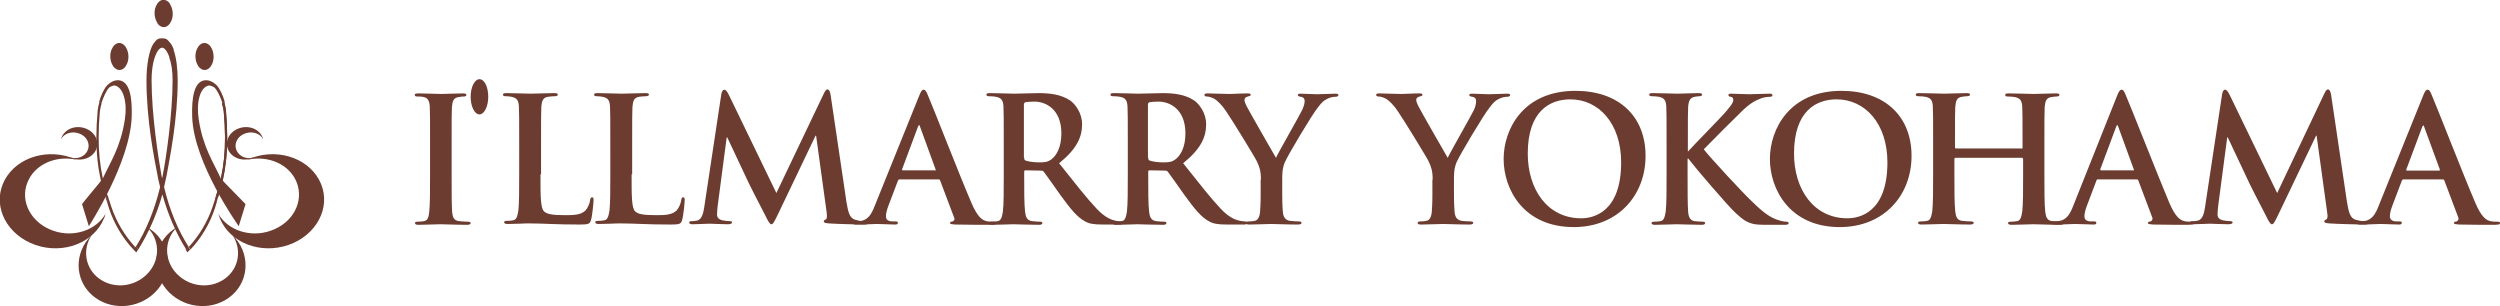
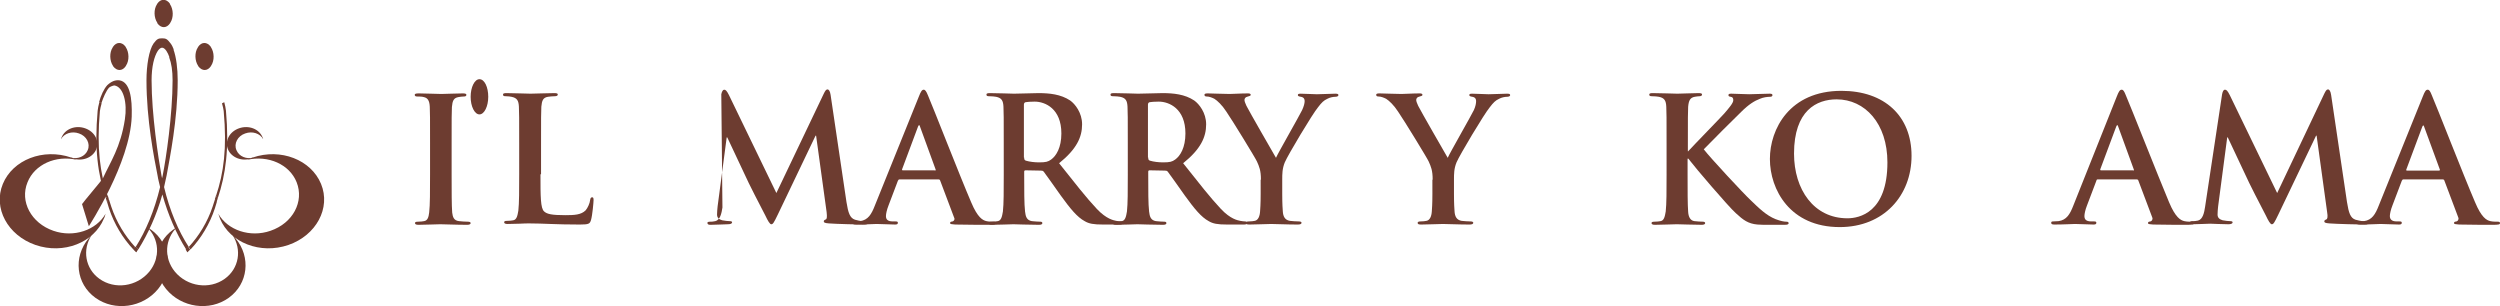
<svg xmlns="http://www.w3.org/2000/svg" version="1.1" id="レイヤー_1" x="0px" y="0px" viewBox="0 0 880.7 107.9" style="enable-background:new 0 0 880.7 107.9;" xml:space="preserve">
  <style type="text/css">
	.st0{fill:#6D3C30;}
</style>
  <g>
    <g>
      <path class="st0" d="M56.4,65.9c-0.3-1.4-0.7-2.7-0.9-4.1c-1.2-6.1-3.9-19.6-3.9-33.5c0-5.3,0.9-10.7,2.5-13    c1.2-1.6,1.7-1.8,3-1.8c1.3,0,1.8,0.2,3,1.8c0.4,0.5,0.8,1.3,1.1,2.1l-1.5,2.8c-0.3-0.9-0.7-1.7-1.1-2.3c-0.5-0.7-1-1.1-1.5-1.1    c-0.5,0-1,0.4-1.5,1.1c-1.3,2-2.2,5.6-2.2,10.4c0,12,2.4,27.6,3.5,33.6c0.1,0.3,0.1,0.6,0.2,0.9c0.1-0.3,0.1-0.6,0.2-0.9    c1.2-6,3.5-21.6,3.5-33.6c0-3.4-0.4-6-1.2-8.1l1.5-2.8c1,2.7,1.5,6.8,1.5,10.9c0,13.8-2.8,27.4-3.9,33.5c-0.3,1.4-0.6,2.8-0.9,4.1    c2,8.3,5,15.4,8.7,21.1c-0.3,0.3-0.6,0.6-0.9,0.9c-3.5-5.6-6.4-12.2-8.4-19.4c-2,7.2-5,13.8-8.5,19.4c-0.3-0.3-0.6-0.6-0.9-0.9    C51.4,81.3,54.4,74.2,56.4,65.9z" />
      <path class="st0" d="M47.6,86.9c0.3,0.3,0.7,0.6,1,0.9c-0.2,0.3-0.4,0.6-0.6,0.9c-0.3-0.3-0.7-0.6-1-1    C47.2,87.5,47.4,87.2,47.6,86.9z" />
      <path class="st0" d="M76.1,68.8c0.2,0.4,0.4,0.7,0.6,1.1c-0.1,0.4-0.3,0.9-0.4,1.3c-0.2-0.4-0.4-0.7-0.6-1.1    C75.9,69.6,76,69.2,76.1,68.8z" />
      <path class="st0" d="M67,87.9c-0.3,0.3-0.6,0.6-1,1c-0.2-0.3-0.4-0.6-0.6-1c0.3-0.3,0.6-0.6,0.9-0.9C66.6,87.3,66.8,87.6,67,87.9z    " />
-       <path class="st0" d="M78.8,39.1c-0.1-0.7-0.3-1.7-0.6-2.7l0.8-0.4c0.3,1.1,0.5,2.1,0.6,3c1.2,13.5-0.1,22.5-2.9,30.9    c-0.2-0.3-0.4-0.6-0.6-0.9C78.8,60.9,80,52.3,78.8,39.1z" />
      <path class="st0" d="M74.9,72.8c0.3-0.9,0.6-1.8,0.9-2.8c0.2,0.4,0.4,0.7,0.6,1.1c-0.2,0.8-0.5,1.5-0.7,2.3    c-1.8,5.5-4.9,10.6-8.6,14.5c-0.2-0.3-0.4-0.6-0.6-0.9C70.1,83.1,73.1,78.2,74.9,72.8z" />
      <path class="st0" d="M37.9,68.8c-0.2,0.4-0.4,0.7-0.6,1.1c0.1,0.4,0.3,0.9,0.4,1.3c0.2-0.4,0.4-0.7,0.6-1.1    C38.2,69.6,38.1,69.2,37.9,68.8z" />
      <path class="st0" d="M47,87.9c0.3,0.3,0.6,0.6,1,1c0.2-0.3,0.4-0.6,0.6-1c-0.3-0.3-0.6-0.6-0.9-0.9C47.5,87.3,47.2,87.6,47,87.9z" />
      <g>
        <path class="st0" d="M38.4,30.9c0.2-0.3,1.5-0.8,1.9-0.8c3.2,0.5,4.6,6.1,3.7,11.9c-1.5,9.9-5.1,15-7.8,20.9     c-0.1,0.3-7.2,8.7-7.3,9c0.1,0.4,2.3,7.4,2.4,7.8c0.2-0.4,14.5-22.2,15.1-38.6c0.2-6.5-0.6-12.2-4.3-12.8     c-1.5-0.2-2.9,0.4-4.3,1.7c-1.2,1.3-2.3,3.7-2.9,6l0.8,0.4C36.4,34.3,37.4,32,38.4,30.9z" />
        <path class="st0" d="M35.2,39.1c0.1-0.7,0.3-1.7,0.6-2.7L35,36c-0.3,1.1-0.5,2.1-0.6,3c-1.2,13.5,0.1,22.5,2.9,30.9     c0.2-0.3,0.4-0.6,0.6-0.9C35.3,60.9,34,52.3,35.2,39.1z" />
      </g>
      <g>
-         <path class="st0" d="M75.6,30.9c-0.2-0.3-1.5-0.8-1.9-0.8c-3.3,0.5-4.6,6.1-3.7,11.9c1.5,9.9,5.1,15,7.8,20.9     c0.1,0.3,8.5,8.7,8.7,9c-0.1,0.4-2.3,7.4-2.4,7.8c-0.2-0.4-15.9-22.2-16.4-38.6c-0.2-6.5,0.6-12.2,4.3-12.8     c1.5-0.2,2.9,0.4,4.3,1.7c1.2,1.3,2.3,3.7,2.9,6l-0.8,0.4C77.7,34.3,76.7,32,75.6,30.9z" />
        <path class="st0" d="M78.8,39.1c-0.1-0.7-0.3-1.7-0.6-2.7l0.8-0.4c0.3,1.1,0.5,2.1,0.6,3c1.2,13.5-0.1,22.5-2.9,30.9     c-0.2-0.3-0.4-0.6-0.6-0.9C78.8,60.9,80,52.3,78.8,39.1z" />
      </g>
      <path class="st0" d="M39.2,72.8c-0.3-0.9-0.6-1.8-0.9-2.8c-0.2,0.4-0.4,0.7-0.6,1.1c0.2,0.8,0.5,1.5,0.7,2.3    c1.8,5.5,4.9,10.6,8.6,14.5c0.2-0.3,0.4-0.6,0.6-0.9C44,83.1,41,78.2,39.2,72.8z" />
      <g>
        <path class="st0" d="M59.9,1.5C61.1,3.3,61.2,6.2,60,8l-0.1,0.2c-1.2,1.8-3.1,1.8-4.4,0.1L55.4,8c-1.2-1.8-1.3-4.7-0.1-6.5     l0.1-0.2c1.2-1.8,3.1-1.8,4.4-0.1L59.9,1.5z" />
      </g>
      <g>
        <path class="st0" d="M44.3,16.6c1.2,1.8,1.3,4.7,0.1,6.5l-0.1,0.2c-1.2,1.8-3.1,1.8-4.4,0.1l-0.1-0.2c-1.2-1.8-1.3-4.7-0.1-6.5     l0.1-0.2c1.2-1.8,3.1-1.8,4.4-0.1L44.3,16.6z" />
      </g>
      <g>
        <path class="st0" d="M74.3,16.6c1.2,1.8,1.3,4.7,0.1,6.5l-0.1,0.2c-1.2,1.8-3.1,1.8-4.4,0.1l-0.1-0.2c-1.2-1.8-1.3-4.7-0.1-6.5     l0.1-0.2c1.2-1.8,3.1-1.8,4.4-0.1L74.3,16.6z" />
      </g>
      <g>
        <g>
          <path class="st0" d="M30.9,52.9c1-2.3-0.4-5-3.1-5.9c-2.5-0.9-5.2,0-6.3,2c0-0.2,0.1-0.4,0.2-0.6c1.2-3,4.9-4.4,8.3-3.2      c3.4,1.2,5.1,4.5,3.9,7.4c-1.2,2.9-4.9,4.4-8.3,3.2c-0.2-0.1-0.5-0.2-0.7-0.3C27.4,56.2,30,55.1,30.9,52.9z" />
          <path class="st0" d="M9.7,64.2C6.9,71,11,78.6,18.8,81.3c7.2,2.5,15.1-0.2,18.4-6c-0.2,0.6-0.3,1.2-0.6,1.7      c-3.5,8.5-14.2,12.7-24.1,9.3c-9.8-3.4-15-13-11.5-21.5c3.5-8.5,14.2-12.7,24.1-9.3c0.7,0.2,1.3,0.5,1.9,0.8      C19.7,54.6,12.2,57.9,9.7,64.2z" />
        </g>
        <path class="st0" d="M35,98.2c5.4,3.9,13.2,2.8,17.6-2.5c4-4.9,3.5-11.6-0.8-15.7c0.5,0.3,0.9,0.6,1.4,0.9     c6.8,4.9,7.9,14.3,2.5,20.9c-5.4,6.6-15.3,8-22.1,3.1c-6.8-4.9-7.9-14.3-2.4-20.9c0.3-0.4,0.7-0.9,1.1-1.2     C28.9,87.9,30,94.6,35,98.2z" />
      </g>
      <g>
        <path class="st0" d="M83.3,52.9c-1-2.3,0.4-5,3.1-5.9c2.5-0.9,5.2,0,6.3,2c0-0.2-0.1-0.4-0.2-0.6c-1.2-3-4.9-4.4-8.3-3.2     c-3.4,1.2-5.1,4.5-3.9,7.4c1.2,2.9,4.9,4.4,8.3,3.2c0.2-0.1,0.5-0.2,0.7-0.3C86.8,56.2,84.2,55.1,83.3,52.9z" />
        <path class="st0" d="M104.5,64.2c2.7,6.8-1.3,14.4-9.2,17.1c-7.2,2.5-15.1-0.2-18.4-6c0.2,0.6,0.4,1.2,0.6,1.7     c3.5,8.5,14.2,12.7,24.1,9.3c9.8-3.4,15-13,11.5-21.5c-3.5-8.5-14.2-12.7-24.1-9.3c-0.7,0.2-1.3,0.5-1.9,0.8     C94.5,54.6,102,57.9,104.5,64.2z" />
      </g>
      <path class="st0" d="M79.2,98.2c-5.4,3.9-13.2,2.8-17.6-2.5c-4-4.9-3.5-11.6,0.8-15.7c-0.5,0.3-0.9,0.6-1.4,0.9    c-6.8,4.9-7.9,14.3-2.5,20.9c5.4,6.6,15.3,8,22.1,3.1c6.8-4.9,7.9-14.3,2.4-20.9c-0.3-0.4-0.7-0.9-1.1-1.2    C85.3,87.9,84.2,94.6,79.2,98.2z" />
    </g>
    <g>
      <g>
        <path class="st0" d="M151.5,50.6c0-9.3,0-11-0.1-13c-0.1-2.1-0.7-3.1-2.1-3.4c-0.7-0.2-1.5-0.2-2.2-0.2c-0.6,0-1-0.1-1-0.6     c0-0.4,0.5-0.5,1.5-0.5c2.3,0,6.2,0.2,7.9,0.2c1.5,0,5.1-0.2,7.5-0.2c0.8,0,1.3,0.1,1.3,0.5c0,0.5-0.4,0.6-1,0.6     c-0.6,0-1.1,0.1-1.8,0.2c-1.7,0.3-2.1,1.3-2.3,3.5c-0.1,2-0.1,3.7-0.1,13v10.8c0,5.9,0,10.8,0.2,13.4c0.2,1.6,0.6,2.8,2.4,3     c0.9,0.1,2.2,0.2,3.1,0.2c0.7,0,1,0.2,1,0.5c0,0.4-0.5,0.6-1.2,0.6c-4,0-7.9-0.2-9.5-0.2c-1.4,0-5.3,0.2-7.7,0.2     c-0.8,0-1.2-0.2-1.2-0.6c0-0.3,0.2-0.5,1-0.5c0.9,0,1.7-0.1,2.2-0.2c1.2-0.2,1.6-1.3,1.8-3.1c0.3-2.6,0.3-7.4,0.3-13.3V50.6z" />
        <path class="st0" d="M190.4,61.4c0,7.8,0,12,1.3,13.1c1,0.9,2.6,1.3,7.4,1.3c3.2,0,5.6-0.1,7.2-1.7c0.7-0.8,1.5-2.5,1.6-3.7     c0.1-0.5,0.2-0.9,0.7-0.9c0.4,0,0.5,0.3,0.5,1c0,0.7-0.4,5.3-0.9,7c-0.4,1.3-0.7,1.6-3.9,1.6c-4.4,0-7.6-0.1-10.3-0.2     c-2.8-0.1-5-0.2-7.5-0.2c-0.7,0-2,0-3.5,0.1c-1.4,0-3,0.1-4.2,0.1c-0.8,0-1.2-0.2-1.2-0.6c0-0.3,0.2-0.5,1-0.5     c0.9,0,1.7-0.1,2.2-0.2c1.2-0.2,1.5-1.6,1.8-3.4c0.3-2.6,0.3-7.4,0.3-13V50.6c0-9.3,0-11-0.1-13c-0.1-2.1-0.6-3.1-2.6-3.5     c-0.5-0.1-1.2-0.2-2-0.2c-0.7,0-1-0.1-1-0.6c0-0.4,0.4-0.5,1.3-0.5c2.9,0,6.7,0.2,8.4,0.2c1.5,0,5.9-0.2,8.3-0.2     c0.9,0,1.3,0.1,1.3,0.5c0,0.4-0.4,0.6-1.1,0.6c-0.7,0-1.7,0.1-2.4,0.2c-1.7,0.3-2.1,1.3-2.3,3.5c-0.1,2-0.1,3.7-0.1,13V61.4z" />
-         <path class="st0" d="M222.5,61.4c0,7.8,0,12,1.3,13.1c1,0.9,2.6,1.3,7.4,1.3c3.2,0,5.6-0.1,7.2-1.7c0.7-0.8,1.5-2.5,1.6-3.7     c0.1-0.5,0.2-0.9,0.7-0.9c0.4,0,0.5,0.3,0.5,1c0,0.7-0.4,5.3-0.9,7c-0.4,1.3-0.7,1.6-3.9,1.6c-4.4,0-7.6-0.1-10.3-0.2     c-2.8-0.1-5-0.2-7.5-0.2c-0.7,0-2,0-3.5,0.1c-1.4,0-3,0.1-4.2,0.1c-0.8,0-1.2-0.2-1.2-0.6c0-0.3,0.2-0.5,1-0.5     c0.9,0,1.7-0.1,2.2-0.2c1.2-0.2,1.5-1.6,1.8-3.4c0.3-2.6,0.3-7.4,0.3-13V50.6c0-9.3,0-11-0.1-13c-0.1-2.1-0.6-3.1-2.6-3.5     c-0.5-0.1-1.2-0.2-2-0.2c-0.7,0-1-0.1-1-0.6c0-0.4,0.4-0.5,1.3-0.5c2.9,0,6.7,0.2,8.4,0.2c1.5,0,5.9-0.2,8.3-0.2     c0.9,0,1.3,0.1,1.3,0.5c0,0.4-0.4,0.6-1.1,0.6c-0.7,0-1.7,0.1-2.4,0.2c-1.7,0.3-2.1,1.3-2.3,3.5c-0.1,2-0.1,3.7-0.1,13V61.4z" />
-         <path class="st0" d="M254.1,33.2c0.2-1,0.6-1.6,1-1.6c0.5,0,0.9,0.3,1.7,1.9l16.7,34.5L290.2,33c0.5-1,0.8-1.5,1.3-1.5     c0.5,0,0.9,0.6,1.1,1.9l5.6,37.8c0.6,3.8,1.2,5.6,3,6.2c1.8,0.5,3,0.6,3.8,0.6c0.6,0,1,0.1,1,0.4c0,0.5-0.7,0.7-1.6,0.7     c-1.5,0-10-0.2-12.4-0.4c-1.4-0.1-1.8-0.3-1.8-0.7c0-0.3,0.2-0.5,0.7-0.7c0.4-0.1,0.5-0.9,0.3-2.6l-3.7-26.9h-0.2l-13.3,27.8     c-1.4,2.9-1.7,3.4-2.3,3.4c-0.5,0-1.2-1.2-2.1-3.1c-1.5-2.8-6.3-12.2-7-13.9c-0.6-1.3-4.2-9-6.4-13.6h-0.2l-3.2,24.3     c-0.1,1.1-0.2,1.9-0.2,2.9c0,1.2,0.8,1.7,1.8,2c1.1,0.2,2,0.3,2.6,0.3c0.5,0,0.9,0.1,0.9,0.4c0,0.5-0.6,0.7-1.5,0.7     c-2.6,0-5.3-0.2-6.4-0.2c-1.2,0-4.1,0.2-6.1,0.2c-0.6,0-1.1-0.1-1.1-0.7c0-0.3,0.4-0.4,1-0.4c0.5,0,0.9,0,1.8-0.2     c1.7-0.4,2.2-2.8,2.5-4.8L254.1,33.2z" />
+         <path class="st0" d="M254.1,33.2c0.2-1,0.6-1.6,1-1.6c0.5,0,0.9,0.3,1.7,1.9l16.7,34.5L290.2,33c0.5-1,0.8-1.5,1.3-1.5     c0.5,0,0.9,0.6,1.1,1.9l5.6,37.8c0.6,3.8,1.2,5.6,3,6.2c1.8,0.5,3,0.6,3.8,0.6c0.6,0,1,0.1,1,0.4c0,0.5-0.7,0.7-1.6,0.7     c-1.5,0-10-0.2-12.4-0.4c-1.4-0.1-1.8-0.3-1.8-0.7c0-0.3,0.2-0.5,0.7-0.7c0.4-0.1,0.5-0.9,0.3-2.6l-3.7-26.9h-0.2l-13.3,27.8     c-1.4,2.9-1.7,3.4-2.3,3.4c-0.5,0-1.2-1.2-2.1-3.1c-1.5-2.8-6.3-12.2-7-13.9c-0.6-1.3-4.2-9-6.4-13.6h-0.2l-3.2,24.3     c-0.1,1.1-0.2,1.9-0.2,2.9c0,1.2,0.8,1.7,1.8,2c1.1,0.2,2,0.3,2.6,0.3c0.5,0,0.9,0.1,0.9,0.4c0,0.5-0.6,0.7-1.5,0.7     c-1.2,0-4.1,0.2-6.1,0.2c-0.6,0-1.1-0.1-1.1-0.7c0-0.3,0.4-0.4,1-0.4c0.5,0,0.9,0,1.8-0.2     c1.7-0.4,2.2-2.8,2.5-4.8L254.1,33.2z" />
        <path class="st0" d="M316.9,63.2c-0.3,0-0.4,0.1-0.6,0.5l-3.3,8.7c-0.6,1.5-0.9,3-0.9,3.7c0,1.1,0.5,1.9,2.4,1.9h0.9     c0.7,0,0.9,0.1,0.9,0.5c0,0.5-0.4,0.6-1,0.6c-2,0-4.6-0.2-6.5-0.2c-0.7,0-4,0.2-7.2,0.2c-0.8,0-1.2-0.1-1.2-0.6     c0-0.4,0.2-0.5,0.7-0.5c0.6,0,1.4-0.1,1.9-0.1c2.8-0.4,4-2.4,5.2-5.5L323.7,34c0.7-1.8,1.1-2.4,1.7-2.4c0.5,0,0.9,0.5,1.5,2     c1.5,3.4,11.2,28.3,15.2,37.6c2.3,5.5,4.1,6.4,5.4,6.7c0.9,0.2,1.8,0.2,2.6,0.2c0.5,0,0.8,0.1,0.8,0.5c0,0.5-0.6,0.6-2.8,0.6     c-2.2,0-6.7,0-11.6-0.1c-1.1-0.1-1.8-0.1-1.8-0.5c0-0.4,0.2-0.5,0.9-0.6c0.4-0.1,0.9-0.7,0.5-1.4l-4.9-13     c-0.1-0.3-0.3-0.4-0.6-0.4H316.9z M329.3,60.1c0.3,0,0.4-0.2,0.3-0.4l-5.5-15.1c-0.1-0.2-0.1-0.5-0.3-0.5c-0.2,0-0.3,0.3-0.4,0.5     l-5.6,15c-0.1,0.2,0,0.4,0.2,0.4H329.3z" />
        <path class="st0" d="M353.6,50.6c0-9.3,0-11-0.1-13c-0.1-2.1-0.6-3.1-2.6-3.5c-0.5-0.1-1.5-0.2-2.4-0.2c-0.7,0-1-0.1-1-0.6     c0-0.4,0.4-0.5,1.3-0.5c3.2,0,7.1,0.2,8.4,0.2c2.1,0,6.7-0.2,8.6-0.2c3.9,0,7.9,0.4,11.2,2.6c1.7,1.2,4.2,4.3,4.2,8.4     c0,4.5-1.9,8.7-8.1,13.7c5.4,6.8,9.7,12.3,13.3,16.1c3.4,3.6,5.9,4,6.8,4.2c0.7,0.1,1.2,0.2,1.7,0.2c0.5,0,0.7,0.2,0.7,0.5     c0,0.5-0.4,0.6-1.2,0.6h-5.8c-3.4,0-5-0.3-6.5-1.2c-2.6-1.4-5-4.3-8.4-9c-2.4-3.4-5.3-7.5-6-8.4c-0.3-0.4-0.7-0.4-1.1-0.4     l-5.3-0.1c-0.3,0-0.5,0.1-0.5,0.5v0.9c0,5.7,0,10.5,0.3,13.1c0.2,1.8,0.6,3.1,2.4,3.4c0.9,0.1,2.3,0.2,3,0.2     c0.5,0,0.7,0.2,0.7,0.5c0,0.4-0.4,0.6-1.2,0.6c-3.5,0-8.1-0.2-9-0.2c-1.2,0-5,0.2-7.5,0.2c-0.8,0-1.2-0.2-1.2-0.6     c0-0.3,0.2-0.5,1-0.5c0.9,0,1.7-0.1,2.2-0.2c1.2-0.2,1.5-1.6,1.8-3.4c0.3-2.6,0.3-7.4,0.3-13V50.6z M360.8,55.5     c0,0.7,0.1,0.9,0.6,1.1c1.3,0.4,3.1,0.6,4.6,0.6c2.4,0,3.2-0.2,4.3-1c1.8-1.3,3.6-4.2,3.6-9.2c0-8.7-5.7-11.2-9.4-11.2     c-1.5,0-2.6,0.1-3.2,0.2c-0.4,0.1-0.6,0.4-0.6,0.9V55.5z" />
        <path class="st0" d="M397.3,50.6c0-9.3,0-11-0.1-13c-0.1-2.1-0.6-3.1-2.6-3.5c-0.5-0.1-1.5-0.2-2.4-0.2c-0.7,0-1-0.1-1-0.6     c0-0.4,0.4-0.5,1.3-0.5c3.2,0,7.1,0.2,8.4,0.2c2.1,0,6.7-0.2,8.6-0.2c3.9,0,7.9,0.4,11.2,2.6c1.7,1.2,4.2,4.3,4.2,8.4     c0,4.5-1.9,8.7-8.1,13.7c5.4,6.8,9.7,12.3,13.3,16.1c3.4,3.6,5.9,4,6.8,4.2c0.7,0.1,1.2,0.2,1.7,0.2c0.5,0,0.7,0.2,0.7,0.5     c0,0.5-0.4,0.6-1.2,0.6h-5.8c-3.4,0-5-0.3-6.5-1.2c-2.6-1.4-5-4.3-8.4-9c-2.4-3.4-5.3-7.5-6-8.4c-0.3-0.4-0.7-0.4-1.1-0.4L405,60     c-0.3,0-0.5,0.1-0.5,0.5v0.9c0,5.7,0,10.5,0.3,13.1c0.2,1.8,0.6,3.1,2.4,3.4c0.9,0.1,2.3,0.2,3,0.2c0.5,0,0.7,0.2,0.7,0.5     c0,0.4-0.4,0.6-1.2,0.6c-3.5,0-8.1-0.2-9-0.2c-1.2,0-5,0.2-7.5,0.2c-0.8,0-1.2-0.2-1.2-0.6c0-0.3,0.2-0.5,1-0.5     c0.9,0,1.7-0.1,2.2-0.2c1.2-0.2,1.5-1.6,1.8-3.4c0.3-2.6,0.3-7.4,0.3-13V50.6z M404.5,55.5c0,0.7,0.1,0.9,0.6,1.1     c1.3,0.4,3.1,0.6,4.6,0.6c2.4,0,3.2-0.2,4.3-1c1.8-1.3,3.6-4.2,3.6-9.2c0-8.7-5.7-11.2-9.4-11.2c-1.5,0-2.6,0.1-3.2,0.2     c-0.4,0.1-0.6,0.4-0.6,0.9V55.5z" />
        <path class="st0" d="M444.2,63.3c0-3.3-0.6-4.6-1.4-6.4c-0.4-1-8.6-14.4-10.8-17.6c-1.5-2.3-3.1-3.8-4.2-4.5     c-0.8-0.4-1.8-0.8-2.6-0.8c-0.5,0-0.9-0.1-0.9-0.6c0-0.4,0.4-0.5,1.2-0.5c1.1,0,5.7,0.2,7.7,0.2c1.3,0,3.8-0.2,6.5-0.2     c0.6,0,0.9,0.2,0.9,0.5c0,0.4-0.4,0.4-1.3,0.7c-0.5,0.1-0.9,0.6-0.9,1.1c0,0.5,0.3,1.2,0.7,2.1c0.9,1.8,9.4,16.6,10.4,18.3     c0.6-1.5,8.3-14.9,9.2-16.8c0.6-1.3,0.9-2.4,0.9-3.2c0-0.6-0.2-1.3-1.3-1.5c-0.6-0.1-1.1-0.2-1.1-0.6c0-0.4,0.3-0.5,1-0.5     c2,0,4,0.2,5.7,0.2c1.3,0,5.4-0.2,6.5-0.2c0.7,0,1.1,0.1,1.1,0.5c0,0.4-0.5,0.6-1.2,0.6c-0.6,0-1.8,0.2-2.7,0.7     c-1.3,0.6-2,1.3-3.3,3c-2,2.4-10.6,16.8-11.7,19.4c-0.9,2.2-0.9,4.1-0.9,6.1v5c0,1,0,3.5,0.2,6.1c0.1,1.8,0.7,3.1,2.5,3.4     c0.9,0.1,2.2,0.2,3.1,0.2c0.7,0,1,0.2,1,0.5c0,0.4-0.5,0.6-1.3,0.6c-3.9,0-7.7-0.2-9.4-0.2c-1.5,0-5.4,0.2-7.6,0.2     c-0.9,0-1.3-0.1-1.3-0.6c0-0.3,0.3-0.5,1-0.5c0.9,0,1.6-0.1,2.1-0.2c1.2-0.2,1.8-1.6,1.9-3.4c0.2-2.6,0.2-5.1,0.2-6.1V63.3z" />
        <path class="st0" d="M504.7,63.3c0-3.3-0.6-4.6-1.4-6.4c-0.4-1-8.6-14.4-10.8-17.6c-1.5-2.3-3.1-3.8-4.2-4.5     c-0.8-0.4-1.8-0.8-2.6-0.8c-0.5,0-0.9-0.1-0.9-0.6c0-0.4,0.4-0.5,1.2-0.5c1.1,0,5.7,0.2,7.7,0.2c1.3,0,3.8-0.2,6.5-0.2     c0.6,0,0.9,0.2,0.9,0.5c0,0.4-0.4,0.4-1.3,0.7c-0.5,0.1-0.9,0.6-0.9,1.1c0,0.5,0.3,1.2,0.7,2.1c0.9,1.8,9.4,16.6,10.4,18.3     c0.6-1.5,8.3-14.9,9.2-16.8c0.6-1.3,0.8-2.4,0.8-3.2c0-0.6-0.2-1.3-1.3-1.5c-0.6-0.1-1.1-0.2-1.1-0.6c0-0.4,0.3-0.5,1-0.5     c2,0,4,0.2,5.8,0.2c1.3,0,5.4-0.2,6.5-0.2c0.7,0,1.1,0.1,1.1,0.5c0,0.4-0.5,0.6-1.2,0.6c-0.6,0-1.8,0.2-2.7,0.7     c-1.3,0.6-2,1.3-3.3,3c-2,2.4-10.6,16.8-11.7,19.4c-0.9,2.2-0.9,4.1-0.9,6.1v5c0,1,0,3.5,0.2,6.1c0.1,1.8,0.7,3.1,2.5,3.4     c0.9,0.1,2.2,0.2,3.1,0.2c0.7,0,1,0.2,1,0.5c0,0.4-0.5,0.6-1.3,0.6c-3.9,0-7.7-0.2-9.4-0.2c-1.5,0-5.4,0.2-7.6,0.2     c-0.9,0-1.3-0.1-1.3-0.6c0-0.3,0.3-0.5,1-0.5c0.9,0,1.6-0.1,2.1-0.2c1.2-0.2,1.8-1.6,1.9-3.4c0.2-2.6,0.2-5.1,0.2-6.1V63.3z" />
-         <path class="st0" d="M529.7,56c0-10.5,6.9-24,25.3-24c15.2,0,24.7,8.9,24.7,22.9c0,14-9.8,25.1-25.3,25.1     C536.8,80,529.7,66.8,529.7,56z M571.1,57.2c0-13.7-7.9-22.2-17.9-22.2c-7,0-15,3.9-15,19.1c0,12.7,7,22.8,18.8,22.8     C561.2,76.9,571.1,74.9,571.1,57.2z" />
        <path class="st0" d="M594.4,53.3h0.3c2.1-2.3,11-11.4,12.8-13.4c1.7-2,3.1-3.6,3.1-4.6c0-0.7-0.2-1.1-0.9-1.2     c-0.6-0.1-0.8-0.2-0.8-0.6c0-0.4,0.3-0.5,1-0.5c1.3,0,4.6,0.2,6.3,0.2c1.9,0,5.3-0.2,7.2-0.2c0.6,0,1,0.1,1,0.5     c0,0.4-0.3,0.6-0.9,0.6c-0.9,0-2.4,0.2-3.5,0.7c-1.9,0.7-4,2-6.6,4.6c-1.9,1.8-11.1,11-13.2,13.2c2.2,2.9,14.2,15.8,16.6,18     c2.7,2.6,5.4,5.3,8.7,6.6c1.8,0.7,3.1,0.9,3.8,0.9c0.4,0,0.8,0.1,0.8,0.5c0,0.4-0.3,0.6-1.5,0.6h-5.3c-1.8,0-2.9,0-4.2-0.1     c-3.3-0.3-5-1.6-7.6-4c-2.7-2.4-14.7-16.5-16-18.3l-0.7-0.9h-0.3v5.6c0,5.6,0,10.5,0.2,13.1c0.1,1.7,0.7,3.1,2.2,3.3     c0.9,0.1,2.2,0.2,3,0.2c0.5,0,0.8,0.2,0.8,0.5c0,0.4-0.5,0.6-1.2,0.6c-3.4,0-7.3-0.2-8.8-0.2c-1.4,0-5.3,0.2-7.7,0.2     c-0.8,0-1.2-0.2-1.2-0.6c0-0.3,0.2-0.5,1-0.5c0.9,0,1.6-0.1,2.2-0.2c1.2-0.2,1.5-1.6,1.8-3.4c0.3-2.6,0.3-7.4,0.3-13V50.6     c0-9.3,0-11-0.1-13c-0.1-2.1-0.6-3.1-2.6-3.5c-0.5-0.1-1.5-0.2-2.4-0.2c-0.7,0-1-0.1-1-0.6c0-0.4,0.4-0.5,1.3-0.5     c3.2,0,7.1,0.2,8.6,0.2c1.5,0,5.3-0.2,7.4-0.2c0.9,0,1.3,0.1,1.3,0.5c0,0.4-0.4,0.6-0.9,0.6c-0.6,0-1,0.1-1.7,0.2     c-1.6,0.3-2.1,1.3-2.3,3.5c-0.1,2-0.1,3.7-0.1,13V53.3z" />
        <path class="st0" d="M623.5,56c0-10.5,6.9-24,25.2-24c15.2,0,24.7,8.9,24.7,22.9c0,14-9.8,25.1-25.3,25.1     C630.6,80,623.5,66.8,623.5,56z M664.9,57.2C664.9,43.5,657,35,647,35c-7,0-15,3.9-15,19.1c0,12.7,7,22.8,18.8,22.8     C655,76.9,664.9,74.9,664.9,57.2z" />
-         <path class="st0" d="M712.1,52.4c0.2,0,0.4-0.1,0.4-0.4v-1.3c0-9.3,0-11-0.1-13c-0.1-2.1-0.6-3.1-2.6-3.5     c-0.5-0.1-1.5-0.2-2.4-0.2c-0.7,0-1-0.1-1-0.6c0-0.4,0.4-0.5,1.3-0.5c3.3,0,7.2,0.2,8.8,0.2c1.5,0,5.3-0.2,7.7-0.2     c0.9,0,1.3,0.1,1.3,0.5c0,0.4-0.4,0.6-1.1,0.6c-0.5,0-1,0.1-1.8,0.2c-1.7,0.3-2.1,1.3-2.3,3.5c-0.1,2-0.1,3.7-0.1,13v10.8     c0,5.6,0,10.5,0.3,13.1c0.2,1.7,0.6,3.1,2.4,3.3c0.9,0.1,2.2,0.2,3.1,0.2c0.7,0,1,0.2,1,0.5c0,0.4-0.5,0.6-1.2,0.6     c-4,0-7.8-0.2-9.5-0.2c-1.4,0-5.3,0.2-7.6,0.2c-0.9,0-1.3-0.2-1.3-0.6c0-0.3,0.2-0.5,1-0.5c0.9,0,1.6-0.1,2.2-0.2     c1.2-0.2,1.5-1.6,1.8-3.4c0.3-2.6,0.3-7.4,0.3-13V56c0-0.2-0.2-0.4-0.4-0.4h-23.4c-0.2,0-0.4,0.1-0.4,0.4v5.4     c0,5.6,0,10.5,0.3,13.1c0.2,1.7,0.6,3.1,2.4,3.3c0.8,0.1,2.2,0.2,3.1,0.2c0.7,0,1,0.2,1,0.5c0,0.4-0.5,0.6-1.2,0.6     c-4,0-7.8-0.2-9.5-0.2c-1.4,0-5.3,0.2-7.7,0.2c-0.8,0-1.2-0.2-1.2-0.6c0-0.3,0.2-0.5,1-0.5c0.9,0,1.7-0.1,2.2-0.2     c1.2-0.2,1.5-1.6,1.8-3.4c0.3-2.6,0.3-7.4,0.3-13V50.6c0-9.3,0-11-0.1-13c-0.1-2.1-0.6-3.1-2.6-3.5c-0.5-0.1-1.5-0.2-2.4-0.2     c-0.7,0-1-0.1-1-0.6c0-0.4,0.4-0.5,1.3-0.5c3.3,0,7.2,0.2,8.8,0.2c1.5,0,5.3-0.2,7.7-0.2c0.9,0,1.3,0.1,1.3,0.5     c0,0.4-0.4,0.6-1.1,0.6c-0.5,0-1,0.1-1.8,0.2c-1.7,0.3-2.1,1.3-2.3,3.5c-0.1,2-0.1,3.7-0.1,13v1.3c0,0.3,0.2,0.4,0.4,0.4H712.1z" />
        <path class="st0" d="M739,63.2c-0.3,0-0.4,0.1-0.5,0.5l-3.3,8.7c-0.6,1.5-0.9,3-0.9,3.7c0,1.1,0.5,1.9,2.4,1.9h0.9     c0.7,0,0.9,0.1,0.9,0.5c0,0.5-0.4,0.6-1,0.6c-2,0-4.6-0.2-6.5-0.2c-0.7,0-4,0.2-7.2,0.2c-0.8,0-1.2-0.1-1.2-0.6     c0-0.4,0.2-0.5,0.7-0.5c0.6,0,1.4-0.1,1.9-0.1c2.8-0.4,4-2.4,5.2-5.5L745.7,34c0.7-1.8,1.1-2.4,1.7-2.4c0.6,0,0.9,0.5,1.5,2     c1.5,3.4,11.3,28.3,15.2,37.6c2.3,5.5,4.1,6.4,5.4,6.7c0.9,0.2,1.8,0.2,2.6,0.2c0.5,0,0.8,0.1,0.8,0.5c0,0.5-0.6,0.6-2.8,0.6     c-2.2,0-6.7,0-11.6-0.1c-1.1-0.1-1.8-0.1-1.8-0.5c0-0.4,0.2-0.5,0.9-0.6c0.4-0.1,0.9-0.7,0.6-1.4l-4.9-13     c-0.1-0.3-0.3-0.4-0.6-0.4H739z M751.4,60.1c0.3,0,0.4-0.2,0.3-0.4l-5.5-15.1c-0.1-0.2-0.1-0.5-0.3-0.5c-0.2,0-0.3,0.3-0.4,0.5     l-5.6,15c-0.1,0.2,0,0.4,0.2,0.4H751.4z" />
        <path class="st0" d="M782.8,33.2c0.2-1,0.5-1.6,1-1.6c0.5,0,0.9,0.3,1.7,1.9l16.7,34.5L818.8,33c0.5-1,0.8-1.5,1.3-1.5     c0.5,0,0.9,0.6,1.1,1.9l5.6,37.8c0.6,3.8,1.2,5.6,3,6.2c1.8,0.5,3,0.6,3.8,0.6c0.6,0,1,0.1,1,0.4c0,0.5-0.7,0.7-1.6,0.7     c-1.5,0-10-0.2-12.4-0.4c-1.4-0.1-1.8-0.3-1.8-0.7c0-0.3,0.2-0.5,0.7-0.7c0.4-0.1,0.6-0.9,0.3-2.6l-3.7-26.9h-0.2l-13.3,27.8     c-1.4,2.9-1.7,3.4-2.3,3.4c-0.5,0-1.2-1.2-2.1-3.1c-1.5-2.8-6.3-12.2-7-13.9c-0.6-1.3-4.2-9-6.4-13.6h-0.2l-3.2,24.3     c-0.1,1.1-0.2,1.9-0.2,2.9c0,1.2,0.8,1.7,1.8,2c1.1,0.2,2,0.3,2.6,0.3c0.5,0,0.9,0.1,0.9,0.4c0,0.5-0.6,0.7-1.5,0.7     c-2.6,0-5.3-0.2-6.4-0.2c-1.2,0-4.1,0.2-6,0.2c-0.6,0-1.1-0.1-1.1-0.7c0-0.3,0.4-0.4,1-0.4c0.5,0,0.9,0,1.8-0.2     c1.7-0.4,2.2-2.8,2.5-4.8L782.8,33.2z" />
        <path class="st0" d="M846.7,63.2c-0.3,0-0.4,0.1-0.6,0.5l-3.3,8.7c-0.6,1.5-0.9,3-0.9,3.7c0,1.1,0.6,1.9,2.4,1.9h0.9     c0.7,0,0.9,0.1,0.9,0.5c0,0.5-0.4,0.6-1,0.6c-2,0-4.6-0.2-6.5-0.2c-0.7,0-4,0.2-7.2,0.2c-0.8,0-1.2-0.1-1.2-0.6     c0-0.4,0.2-0.5,0.7-0.5c0.6,0,1.4-0.1,1.9-0.1c2.8-0.4,4-2.4,5.2-5.5L853.5,34c0.7-1.8,1.1-2.4,1.7-2.4c0.6,0,0.9,0.5,1.5,2     c1.5,3.4,11.2,28.3,15.2,37.6c2.3,5.5,4.1,6.4,5.4,6.7c0.9,0.2,1.8,0.2,2.6,0.2c0.5,0,0.8,0.1,0.8,0.5c0,0.5-0.5,0.6-2.8,0.6     c-2.2,0-6.7,0-11.6-0.1c-1.1-0.1-1.8-0.1-1.8-0.5c0-0.4,0.2-0.5,0.9-0.6c0.4-0.1,0.9-0.7,0.6-1.4l-4.9-13     c-0.1-0.3-0.3-0.4-0.6-0.4H846.7z M859.2,60.1c0.3,0,0.4-0.2,0.3-0.4L854,44.7c-0.1-0.2-0.1-0.5-0.3-0.5c-0.2,0-0.3,0.3-0.4,0.5     l-5.6,15c-0.1,0.2,0,0.4,0.2,0.4H859.2z" />
      </g>
      <path class="st0" d="M172,34.1c0,3.4-1.4,6.2-3.1,6.2c-1.7,0-3.1-2.8-3.1-6.2c0-3.4,1.4-6.2,3.1-6.2C170.7,27.9,172,30.7,172,34.1    z" />
    </g>
  </g>
</svg>